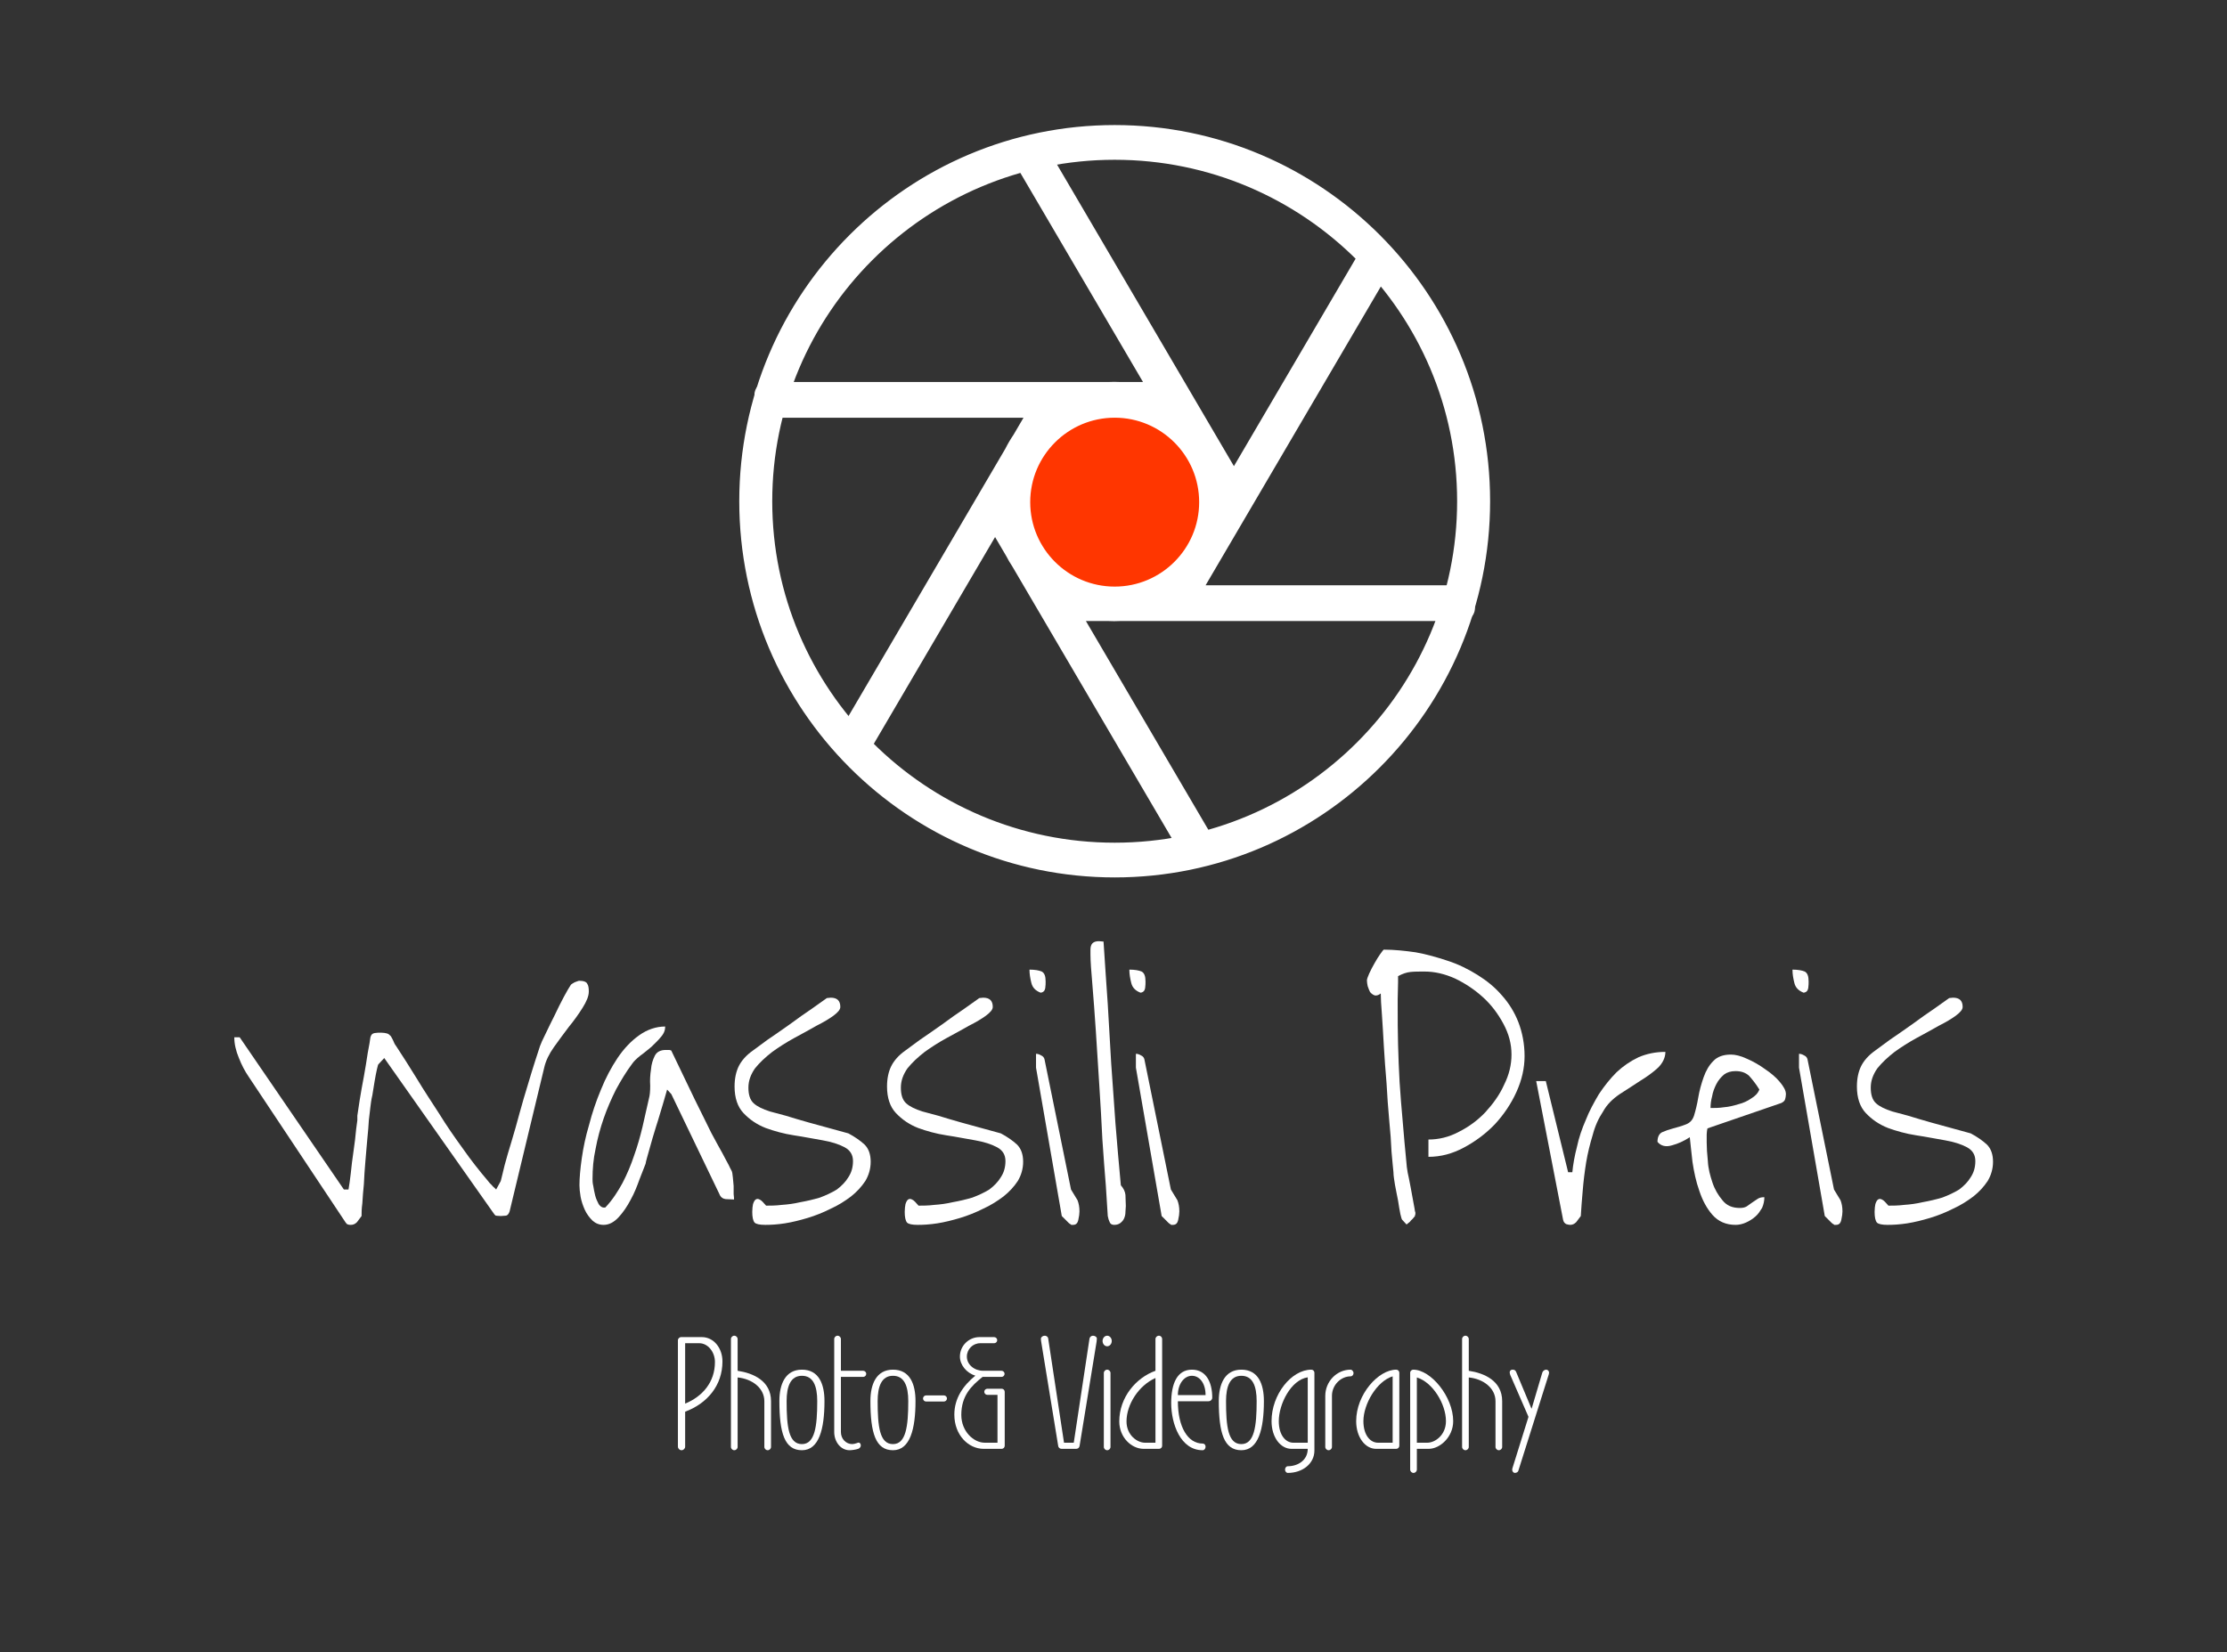
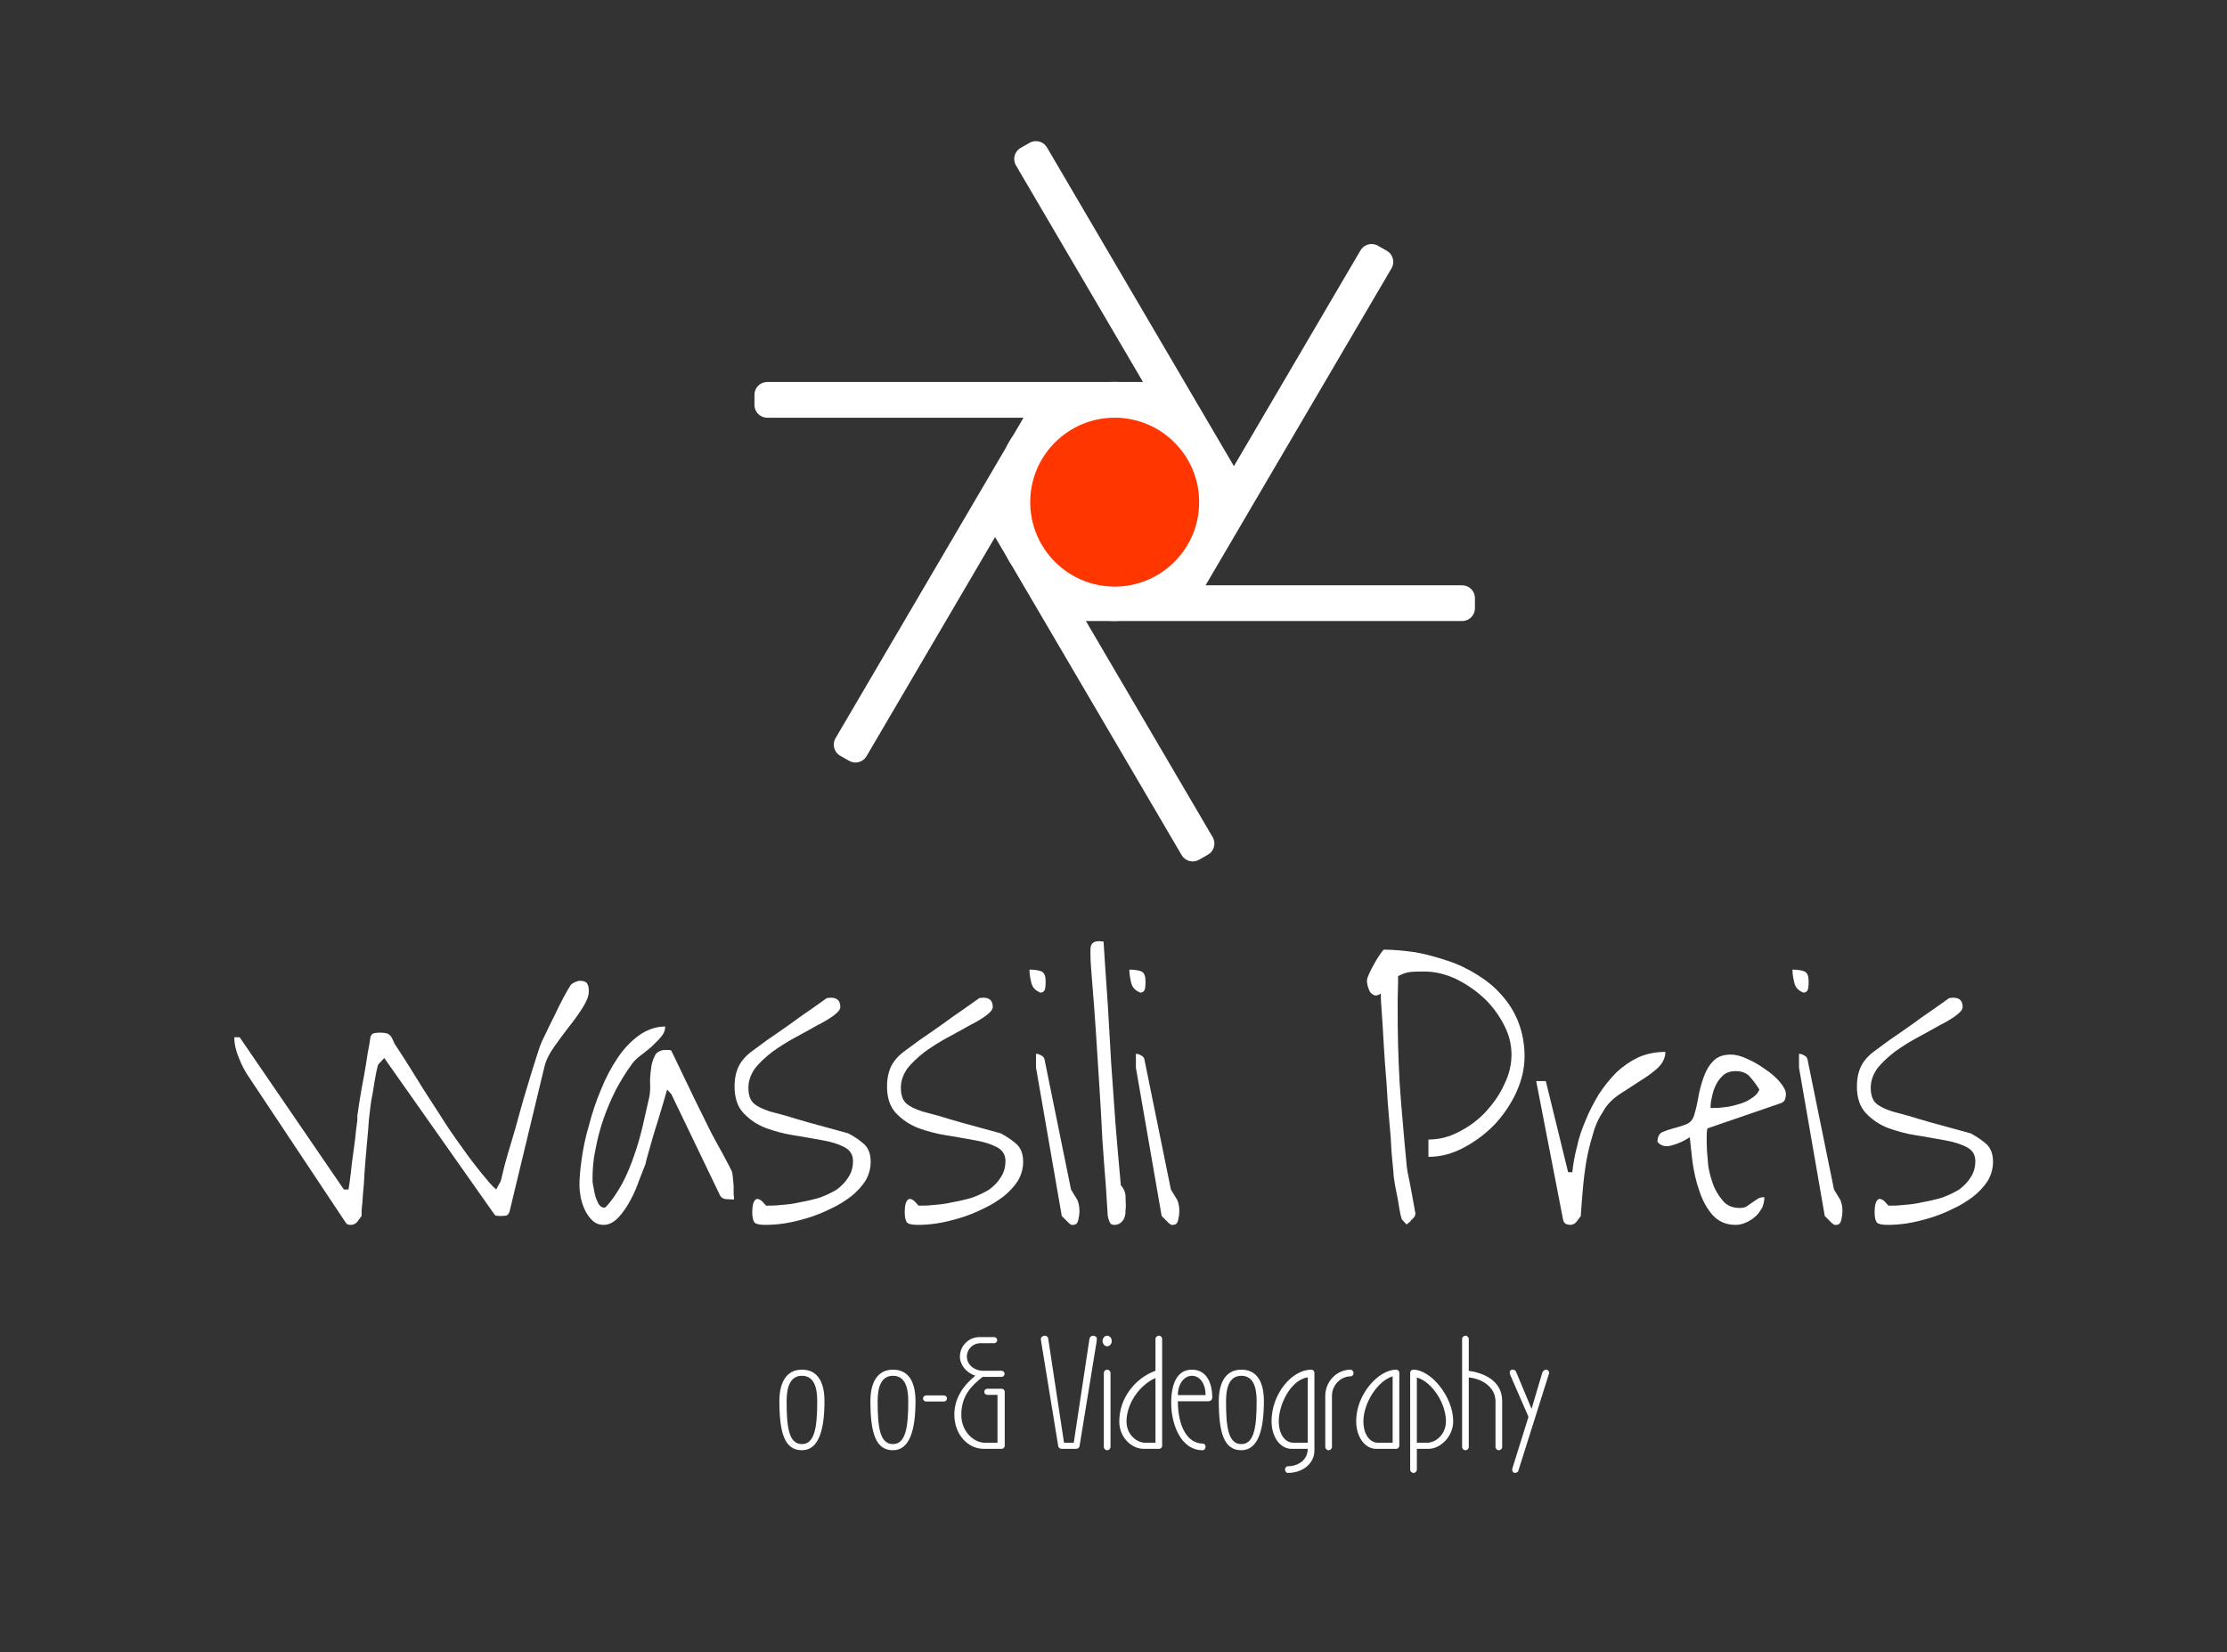
<svg xmlns="http://www.w3.org/2000/svg" width="100%" height="100%" viewBox="0 0 768 570" version="1.1" xml:space="preserve" style="fill-rule:evenodd;clip-rule:evenodd;stroke-linecap:round;stroke-linejoin:round;stroke-miterlimit:1.414;">
  <rect x="0" y="0" width="768" height="570" fill="#333333" stroke="none" />
  <g transform="matrix(1,0,0,1,229.855,-141.79)">
    <g transform="matrix(48,0,0,48,2.009,641.566)">
-       <path d="M0.04,-0.016C0.04,-0.002 0.052,0.01 0.066,0.01C0.08,0.01 0.092,-0.002 0.092,-0.016L0.092,-0.267C0.251,-0.326 0.36,-0.456 0.36,-0.628C0.36,-0.726 0.296,-0.803 0.212,-0.803L0.062,-0.803C0.053,-0.803 0.04,-0.793 0.04,-0.781L0.04,-0.016ZM0.092,-0.759L0.194,-0.759C0.255,-0.759 0.306,-0.697 0.306,-0.624C0.306,-0.48 0.218,-0.377 0.092,-0.325L0.092,-0.759Z" style="fill:white;fill-rule:nonzero;" />
-     </g>
+       </g>
    <g transform="matrix(48,0,0,48,20.297,641.566)">
-       <path d="M0.088,-0.513C0.192,-0.503 0.28,-0.437 0.28,-0.342L0.28,-0.014C0.28,-0.001 0.291,0.01 0.304,0.01C0.317,0.01 0.328,-0.001 0.328,-0.014L0.328,-0.342C0.328,-0.489 0.2,-0.544 0.088,-0.561L0.088,-0.789C0.088,-0.802 0.077,-0.813 0.064,-0.813C0.051,-0.813 0.04,-0.802 0.04,-0.789L0.04,-0.014C0.04,-0.001 0.051,0.01 0.064,0.01C0.077,0.01 0.088,-0.001 0.088,-0.014L0.088,-0.513Z" style="fill:white;fill-rule:nonzero;" />
-     </g>
+       </g>
    <g transform="matrix(48,0,0,48,37.481,641.566)">
      <path d="M0.192,0.01C0.315,0.01 0.354,-0.143 0.354,-0.343C0.354,-0.462 0.316,-0.569 0.192,-0.569C0.071,-0.569 0.03,-0.462 0.03,-0.344C0.03,-0.113 0.068,0.01 0.192,0.01ZM0.192,-0.034C0.096,-0.034 0.082,-0.161 0.082,-0.343C0.082,-0.45 0.111,-0.525 0.192,-0.525C0.274,-0.525 0.302,-0.45 0.302,-0.343C0.302,-0.161 0.285,-0.034 0.192,-0.034Z" style="fill:white;fill-rule:nonzero;" />
    </g>
    <g transform="matrix(48,0,0,48,55.913,641.566)">
-       <path d="M0.088,-0.561L0.088,-0.789C0.088,-0.802 0.077,-0.813 0.064,-0.813C0.051,-0.813 0.04,-0.802 0.04,-0.789L0.04,-0.121C0.04,-0.049 0.088,0.01 0.15,0.01C0.166,0.01 0.194,0.006 0.212,-0C0.222,-0.003 0.231,-0.014 0.231,-0.024C0.231,-0.036 0.224,-0.045 0.215,-0.045C0.21,-0.045 0.208,-0.043 0.205,-0.042C0.194,-0.038 0.178,-0.034 0.17,-0.034C0.125,-0.034 0.088,-0.071 0.088,-0.121L0.088,-0.517L0.248,-0.517C0.26,-0.517 0.27,-0.527 0.27,-0.539C0.27,-0.551 0.26,-0.561 0.248,-0.561L0.088,-0.561Z" style="fill:white;fill-rule:nonzero;" />
-     </g>
+       </g>
    <g transform="matrix(48,0,0,48,68.873,641.566)">
      <path d="M0.192,0.01C0.315,0.01 0.354,-0.143 0.354,-0.343C0.354,-0.462 0.316,-0.569 0.192,-0.569C0.071,-0.569 0.03,-0.462 0.03,-0.344C0.03,-0.113 0.068,0.01 0.192,0.01ZM0.192,-0.034C0.096,-0.034 0.082,-0.161 0.082,-0.343C0.082,-0.45 0.111,-0.525 0.192,-0.525C0.274,-0.525 0.302,-0.45 0.302,-0.343C0.302,-0.161 0.285,-0.034 0.192,-0.034Z" style="fill:white;fill-rule:nonzero;" />
    </g>
    <g transform="matrix(48,0,0,48,87.305,641.566)">
      <path d="M0.046,-0.384C0.034,-0.384 0.024,-0.374 0.024,-0.362C0.024,-0.35 0.034,-0.34 0.046,-0.34L0.174,-0.34C0.186,-0.34 0.196,-0.35 0.196,-0.362C0.196,-0.374 0.186,-0.384 0.174,-0.384L0.046,-0.384Z" style="fill:white;fill-rule:nonzero;" />
    </g>
    <g transform="matrix(48,0,0,48,97.865,641.566)">
      <path d="M0.339,-0.044L0.248,-0.044C0.167,-0.044 0.079,-0.126 0.079,-0.244C0.079,-0.381 0.151,-0.453 0.232,-0.517L0.368,-0.517C0.38,-0.517 0.39,-0.527 0.39,-0.539C0.39,-0.551 0.38,-0.561 0.368,-0.561L0.236,-0.561C0.174,-0.561 0.119,-0.604 0.119,-0.663C0.119,-0.716 0.162,-0.759 0.215,-0.759L0.315,-0.759C0.327,-0.759 0.337,-0.769 0.337,-0.781C0.337,-0.793 0.327,-0.803 0.315,-0.803L0.21,-0.803C0.132,-0.803 0.069,-0.74 0.069,-0.663C0.069,-0.604 0.116,-0.545 0.18,-0.526C0.093,-0.455 0.029,-0.364 0.029,-0.246C0.029,-0.098 0.131,-0 0.239,-0L0.369,-0C0.381,-0 0.391,-0.01 0.391,-0.022L0.391,-0.41C0.391,-0.422 0.381,-0.432 0.369,-0.432L0.266,-0.432C0.254,-0.432 0.244,-0.422 0.244,-0.41C0.244,-0.398 0.254,-0.388 0.266,-0.388L0.339,-0.388L0.339,-0.044Z" style="fill:white;fill-rule:nonzero;" />
    </g>
    <g transform="matrix(48,0,0,48,128.441,641.566)">
      <path d="M0.18,-0.044L0.066,-0.795C0.064,-0.806 0.052,-0.813 0.042,-0.813C0.027,-0.813 0.014,-0.803 0.014,-0.791C0.014,-0.784 0.015,-0.775 0.016,-0.77L0.138,-0.022C0.14,-0.007 0.151,-0 0.163,-0L0.267,-0C0.277,-0 0.289,-0.005 0.292,-0.022L0.414,-0.77C0.415,-0.777 0.416,-0.79 0.416,-0.792C0.416,-0.805 0.401,-0.813 0.388,-0.813C0.376,-0.813 0.365,-0.804 0.363,-0.792L0.25,-0.044L0.18,-0.044Z" style="fill:white;fill-rule:nonzero;" />
    </g>
    <g transform="matrix(48,0,0,48,148.889,641.566)">
      <path d="M0.04,-0.014C0.04,-0.001 0.051,0.01 0.064,0.01C0.077,0.01 0.088,-0.001 0.088,-0.014L0.088,-0.545C0.088,-0.558 0.077,-0.569 0.064,-0.569C0.051,-0.569 0.04,-0.558 0.04,-0.545L0.04,-0.014ZM0.064,-0.813C0.046,-0.813 0.031,-0.796 0.031,-0.775C0.031,-0.754 0.046,-0.737 0.064,-0.737C0.082,-0.737 0.097,-0.754 0.097,-0.775C0.097,-0.796 0.082,-0.813 0.064,-0.813Z" style="fill:white;fill-rule:nonzero;" />
    </g>
    <g transform="matrix(48,0,0,48,154.937,641.566)">
      <path d="M0.311,-0C0.323,-0 0.333,-0.01 0.333,-0.022L0.333,-0.789C0.333,-0.802 0.323,-0.813 0.31,-0.813C0.296,-0.813 0.285,-0.802 0.285,-0.789L0.285,-0.561C0.145,-0.511 0.025,-0.37 0.025,-0.197C0.025,-0.082 0.113,-0 0.2,-0L0.311,-0ZM0.285,-0.044L0.21,-0.044C0.154,-0.044 0.077,-0.098 0.077,-0.197C0.077,-0.319 0.164,-0.455 0.285,-0.509L0.285,-0.044Z" style="fill:white;fill-rule:nonzero;" />
    </g>
    <g transform="matrix(48,0,0,48,172.841,641.566)">
      <path d="M0.293,-0.342C0.308,-0.342 0.32,-0.354 0.32,-0.368C0.32,-0.477 0.277,-0.569 0.174,-0.569C0.07,-0.569 0.025,-0.473 0.025,-0.329C0.025,-0.18 0.092,0.01 0.251,0.01C0.263,0.01 0.272,-0.002 0.272,-0.015C0.272,-0.029 0.263,-0.038 0.251,-0.038C0.144,-0.038 0.073,-0.158 0.073,-0.342L0.293,-0.342ZM0.073,-0.386C0.073,-0.468 0.119,-0.525 0.174,-0.525C0.228,-0.525 0.272,-0.473 0.272,-0.386L0.073,-0.386Z" style="fill:white;fill-rule:nonzero;" />
    </g>
    <g transform="matrix(48,0,0,48,189.017,641.566)">
      <path d="M0.192,0.01C0.315,0.01 0.354,-0.143 0.354,-0.343C0.354,-0.462 0.316,-0.569 0.192,-0.569C0.071,-0.569 0.03,-0.462 0.03,-0.344C0.03,-0.113 0.068,0.01 0.192,0.01ZM0.192,-0.034C0.096,-0.034 0.082,-0.161 0.082,-0.343C0.082,-0.45 0.111,-0.525 0.192,-0.525C0.274,-0.525 0.302,-0.45 0.302,-0.343C0.302,-0.161 0.285,-0.034 0.192,-0.034Z" style="fill:white;fill-rule:nonzero;" />
    </g>
    <g transform="matrix(48,0,0,48,207.449,641.566)">
      <path d="M0.285,-0C0.285,0.082 0.214,0.125 0.142,0.125C0.131,0.125 0.122,0.136 0.122,0.149C0.122,0.162 0.131,0.173 0.142,0.173C0.247,0.173 0.333,0.107 0.333,0.012L0.333,-0.547C0.333,-0.559 0.323,-0.569 0.311,-0.569C0.168,-0.569 0.025,-0.391 0.025,-0.199C0.025,-0.082 0.09,-0 0.168,-0L0.285,-0ZM0.285,-0.044L0.182,-0.044C0.125,-0.044 0.077,-0.1 0.077,-0.199C0.077,-0.321 0.164,-0.496 0.285,-0.514L0.285,-0.044Z" style="fill:white;fill-rule:nonzero;" />
    </g>
    <g transform="matrix(48,0,0,48,225.353,641.566)">
      <path d="M0.086,-0.381C0.086,-0.458 0.149,-0.521 0.22,-0.521C0.231,-0.521 0.241,-0.531 0.241,-0.544C0.241,-0.557 0.23,-0.569 0.22,-0.569C0.121,-0.569 0.038,-0.485 0.038,-0.38L0.038,-0.014C0.038,-0.001 0.049,0.01 0.062,0.01C0.075,0.01 0.086,-0.001 0.086,-0.014L0.086,-0.381Z" style="fill:white;fill-rule:nonzero;" />
    </g>
    <g transform="matrix(48,0,0,48,236.633,641.566)">
      <path d="M0.313,-0C0.325,-0 0.335,-0.01 0.335,-0.022L0.335,-0.547C0.335,-0.559 0.325,-0.569 0.313,-0.569C0.185,-0.569 0.025,-0.392 0.025,-0.199C0.025,-0.083 0.09,-0 0.168,-0L0.313,-0ZM0.287,-0.044L0.182,-0.044C0.125,-0.044 0.077,-0.1 0.077,-0.199C0.077,-0.322 0.173,-0.486 0.287,-0.521L0.287,-0.044Z" style="fill:white;fill-rule:nonzero;" />
    </g>
    <g transform="matrix(48,0,0,48,254.537,641.566)">
      <path d="M0.04,0.149C0.04,0.162 0.051,0.173 0.064,0.173C0.077,0.173 0.088,0.162 0.088,0.149L0.088,-0L0.173,-0C0.253,-0 0.349,-0.084 0.349,-0.199C0.349,-0.374 0.189,-0.569 0.062,-0.569C0.053,-0.569 0.04,-0.561 0.04,-0.547L0.04,0.149ZM0.088,-0.513C0.203,-0.478 0.297,-0.321 0.297,-0.199C0.297,-0.099 0.219,-0.044 0.163,-0.044L0.088,-0.044L0.088,-0.513Z" style="fill:white;fill-rule:nonzero;" />
    </g>
    <g transform="matrix(48,0,0,48,272.441,641.566)">
      <path d="M0.088,-0.513C0.192,-0.503 0.28,-0.437 0.28,-0.342L0.28,-0.014C0.28,-0.001 0.291,0.01 0.304,0.01C0.317,0.01 0.328,-0.001 0.328,-0.014L0.328,-0.342C0.328,-0.489 0.2,-0.544 0.088,-0.561L0.088,-0.789C0.088,-0.802 0.077,-0.813 0.064,-0.813C0.051,-0.813 0.04,-0.802 0.04,-0.789L0.04,-0.014C0.04,-0.001 0.051,0.01 0.064,0.01C0.077,0.01 0.088,-0.001 0.088,-0.014L0.088,-0.513Z" style="fill:white;fill-rule:nonzero;" />
    </g>
    <g transform="matrix(48,0,0,48,289.625,641.566)">
      <path d="M0.182,-0.29L0.18,-0.29L0.071,-0.551C0.064,-0.569 0.052,-0.569 0.043,-0.569C0.032,-0.569 0.024,-0.56 0.024,-0.55C0.024,-0.546 0.026,-0.535 0.028,-0.531L0.159,-0.23L0.045,0.135C0.043,0.14 0.042,0.145 0.042,0.15C0.042,0.163 0.051,0.173 0.061,0.173C0.073,0.173 0.084,0.166 0.086,0.158L0.305,-0.536C0.306,-0.54 0.307,-0.544 0.307,-0.547C0.307,-0.559 0.298,-0.569 0.286,-0.569C0.274,-0.569 0.261,-0.559 0.258,-0.547L0.182,-0.29Z" style="fill:white;fill-rule:nonzero;" />
    </g>
  </g>
  <g transform="matrix(11.05,0,0,11.05,-2270,-4389.78)">
    <g transform="matrix(12,0,0,12,212.634,435.49)">
      <path d="M0.023,-0.487L0.294,-0.091L0.306,-0.091L0.309,-0.11C0.311,-0.125 0.313,-0.141 0.315,-0.161C0.318,-0.18 0.32,-0.2 0.323,-0.22C0.325,-0.241 0.327,-0.258 0.329,-0.271L0.329,-0.283C0.33,-0.29 0.332,-0.304 0.335,-0.323C0.338,-0.343 0.342,-0.363 0.346,-0.385C0.35,-0.406 0.353,-0.427 0.356,-0.446C0.36,-0.466 0.362,-0.479 0.363,-0.487C0.365,-0.494 0.368,-0.497 0.374,-0.498C0.38,-0.499 0.385,-0.499 0.391,-0.499C0.397,-0.499 0.402,-0.498 0.406,-0.497C0.41,-0.496 0.413,-0.493 0.416,-0.49C0.418,-0.487 0.42,-0.483 0.422,-0.479C0.424,-0.474 0.426,-0.469 0.43,-0.464C0.447,-0.438 0.465,-0.41 0.484,-0.379C0.502,-0.349 0.522,-0.319 0.542,-0.288C0.561,-0.257 0.582,-0.227 0.603,-0.198C0.624,-0.168 0.646,-0.14 0.669,-0.113C0.67,-0.112 0.671,-0.11 0.673,-0.108C0.675,-0.106 0.677,-0.104 0.679,-0.102C0.681,-0.099 0.684,-0.097 0.686,-0.095C0.688,-0.093 0.69,-0.091 0.69,-0.091L0.702,-0.113C0.704,-0.122 0.708,-0.136 0.712,-0.154C0.717,-0.173 0.723,-0.193 0.73,-0.216C0.737,-0.239 0.744,-0.264 0.751,-0.29C0.758,-0.315 0.765,-0.34 0.772,-0.362C0.779,-0.385 0.785,-0.406 0.791,-0.424C0.797,-0.442 0.801,-0.455 0.804,-0.464C0.806,-0.47 0.811,-0.481 0.819,-0.497C0.826,-0.512 0.834,-0.528 0.842,-0.544C0.85,-0.561 0.858,-0.577 0.866,-0.592C0.874,-0.607 0.88,-0.617 0.884,-0.623C0.885,-0.625 0.889,-0.627 0.894,-0.63C0.9,-0.632 0.904,-0.634 0.906,-0.634C0.918,-0.634 0.925,-0.631 0.927,-0.626C0.93,-0.622 0.931,-0.615 0.931,-0.606C0.931,-0.594 0.925,-0.58 0.915,-0.564C0.905,-0.548 0.893,-0.531 0.879,-0.514C0.866,-0.497 0.853,-0.479 0.84,-0.461C0.828,-0.444 0.819,-0.426 0.815,-0.408L0.725,-0.034C0.723,-0.028 0.72,-0.024 0.716,-0.023C0.711,-0.023 0.707,-0.022 0.702,-0.022C0.696,-0.022 0.691,-0.023 0.689,-0.023C0.687,-0.024 0.684,-0.028 0.68,-0.034L0.399,-0.433L0.385,-0.418C0.383,-0.417 0.382,-0.413 0.38,-0.404C0.378,-0.395 0.376,-0.385 0.374,-0.373C0.372,-0.361 0.37,-0.349 0.368,-0.336C0.365,-0.324 0.364,-0.313 0.363,-0.306C0.362,-0.299 0.361,-0.287 0.359,-0.272C0.358,-0.257 0.357,-0.241 0.355,-0.223C0.353,-0.204 0.352,-0.185 0.35,-0.165C0.348,-0.144 0.347,-0.124 0.346,-0.105C0.344,-0.087 0.343,-0.07 0.342,-0.055C0.34,-0.041 0.34,-0.03 0.34,-0.022C0.336,-0.017 0.332,-0.011 0.328,-0.006C0.323,-0.001 0.318,0.001 0.312,0.001C0.307,0.001 0.304,0 0.302,-0.001C0.3,-0.003 0.297,-0.007 0.294,-0.012L0.046,-0.385C0.037,-0.398 0.028,-0.415 0.021,-0.433C0.013,-0.452 0.009,-0.47 0.009,-0.487L0.023,-0.487Z" style="fill:white;fill-rule:nonzero;" />
    </g>
    <g transform="matrix(12,0,0,12,223.322,435.49)">
      <path d="M0.016,-0.102C0.016,-0.12 0.018,-0.144 0.022,-0.172C0.026,-0.2 0.032,-0.229 0.041,-0.259C0.049,-0.29 0.059,-0.32 0.072,-0.351C0.084,-0.381 0.099,-0.409 0.115,-0.433C0.132,-0.458 0.15,-0.477 0.171,-0.492C0.192,-0.507 0.215,-0.515 0.239,-0.515C0.239,-0.506 0.236,-0.497 0.228,-0.488C0.221,-0.479 0.212,-0.471 0.203,-0.462C0.193,-0.454 0.184,-0.446 0.174,-0.439C0.164,-0.431 0.157,-0.424 0.153,-0.418C0.138,-0.398 0.124,-0.375 0.111,-0.351C0.099,-0.327 0.088,-0.302 0.079,-0.276C0.07,-0.25 0.063,-0.224 0.058,-0.197C0.052,-0.17 0.05,-0.144 0.05,-0.118C0.05,-0.114 0.05,-0.108 0.052,-0.1C0.053,-0.092 0.055,-0.084 0.057,-0.075C0.059,-0.067 0.063,-0.059 0.066,-0.053C0.07,-0.047 0.075,-0.044 0.079,-0.044L0.082,-0.044C0.083,-0.044 0.083,-0.044 0.084,-0.045C0.102,-0.064 0.116,-0.086 0.128,-0.108C0.14,-0.131 0.15,-0.155 0.158,-0.179C0.167,-0.204 0.174,-0.229 0.18,-0.254C0.186,-0.279 0.191,-0.304 0.197,-0.329C0.199,-0.336 0.2,-0.347 0.2,-0.361C0.199,-0.376 0.2,-0.39 0.202,-0.403C0.203,-0.417 0.207,-0.429 0.212,-0.439C0.217,-0.449 0.227,-0.454 0.24,-0.454C0.243,-0.454 0.246,-0.454 0.25,-0.454C0.253,-0.453 0.255,-0.453 0.255,-0.452C0.279,-0.402 0.299,-0.36 0.316,-0.325C0.333,-0.29 0.348,-0.261 0.359,-0.238C0.371,-0.215 0.381,-0.198 0.388,-0.185C0.395,-0.172 0.4,-0.162 0.404,-0.155C0.407,-0.148 0.41,-0.143 0.411,-0.141C0.412,-0.139 0.413,-0.137 0.413,-0.136C0.414,-0.133 0.414,-0.128 0.415,-0.122C0.416,-0.115 0.416,-0.108 0.417,-0.1C0.417,-0.093 0.417,-0.085 0.417,-0.079C0.418,-0.072 0.418,-0.067 0.418,-0.065C0.411,-0.065 0.404,-0.066 0.396,-0.066C0.389,-0.067 0.383,-0.071 0.38,-0.079L0.255,-0.339L0.244,-0.351C0.242,-0.343 0.238,-0.331 0.233,-0.313C0.227,-0.294 0.222,-0.275 0.215,-0.254C0.209,-0.234 0.203,-0.215 0.198,-0.196C0.193,-0.178 0.189,-0.165 0.188,-0.158C0.184,-0.148 0.179,-0.135 0.172,-0.117C0.166,-0.1 0.159,-0.082 0.149,-0.064C0.14,-0.047 0.13,-0.032 0.118,-0.019C0.106,-0.006 0.093,0.001 0.079,0.001C0.067,0.001 0.058,-0.003 0.05,-0.01C0.042,-0.018 0.035,-0.027 0.03,-0.038C0.025,-0.049 0.021,-0.061 0.019,-0.072C0.017,-0.084 0.016,-0.094 0.016,-0.102Z" style="fill:white;fill-rule:nonzero;" />
    </g>
    <g transform="matrix(12,0,0,12,228.103,435.49)">
      <path d="M0.067,-0.033C0.067,-0.041 0.068,-0.048 0.069,-0.053C0.071,-0.059 0.073,-0.063 0.076,-0.065C0.079,-0.067 0.082,-0.067 0.086,-0.065C0.091,-0.063 0.096,-0.057 0.103,-0.049C0.114,-0.049 0.128,-0.049 0.144,-0.051C0.159,-0.052 0.175,-0.054 0.192,-0.058C0.209,-0.061 0.226,-0.065 0.243,-0.07C0.259,-0.076 0.274,-0.083 0.287,-0.091C0.299,-0.1 0.31,-0.111 0.317,-0.123C0.325,-0.135 0.329,-0.149 0.329,-0.165C0.329,-0.181 0.322,-0.193 0.307,-0.201C0.292,-0.209 0.273,-0.215 0.25,-0.219C0.226,-0.223 0.202,-0.228 0.175,-0.232C0.149,-0.236 0.124,-0.243 0.102,-0.251C0.079,-0.26 0.06,-0.273 0.044,-0.29C0.029,-0.306 0.021,-0.329 0.021,-0.359C0.021,-0.38 0.025,-0.398 0.032,-0.412C0.039,-0.426 0.051,-0.44 0.068,-0.452C0.076,-0.458 0.088,-0.467 0.106,-0.48C0.125,-0.493 0.144,-0.506 0.165,-0.521C0.185,-0.536 0.204,-0.549 0.223,-0.562C0.241,-0.575 0.254,-0.584 0.261,-0.589C0.262,-0.589 0.27,-0.59 0.271,-0.59C0.288,-0.59 0.296,-0.582 0.296,-0.566C0.296,-0.559 0.29,-0.552 0.278,-0.543C0.267,-0.535 0.252,-0.526 0.234,-0.517C0.216,-0.507 0.197,-0.496 0.176,-0.485C0.156,-0.474 0.137,-0.462 0.119,-0.449C0.101,-0.435 0.086,-0.421 0.074,-0.406C0.063,-0.39 0.057,-0.374 0.057,-0.356C0.057,-0.338 0.061,-0.324 0.071,-0.315C0.08,-0.307 0.094,-0.3 0.113,-0.294C0.121,-0.292 0.135,-0.288 0.154,-0.283C0.173,-0.277 0.194,-0.271 0.215,-0.265C0.237,-0.259 0.258,-0.253 0.277,-0.248C0.296,-0.243 0.31,-0.239 0.317,-0.237C0.334,-0.228 0.348,-0.218 0.359,-0.208C0.37,-0.197 0.375,-0.182 0.375,-0.163C0.375,-0.145 0.37,-0.128 0.361,-0.113C0.351,-0.098 0.339,-0.085 0.324,-0.073C0.308,-0.061 0.291,-0.05 0.271,-0.041C0.251,-0.031 0.231,-0.023 0.211,-0.017C0.191,-0.011 0.171,-0.006 0.152,-0.003C0.133,-0 0.116,0.001 0.101,0.001C0.086,0.001 0.077,-0.001 0.073,-0.005C0.069,-0.01 0.067,-0.019 0.067,-0.033Z" style="fill:white;fill-rule:nonzero;" />
    </g>
    <g transform="matrix(12,0,0,12,232.861,435.49)">
      <path d="M0.067,-0.033C0.067,-0.041 0.068,-0.048 0.069,-0.053C0.071,-0.059 0.073,-0.063 0.076,-0.065C0.079,-0.067 0.082,-0.067 0.086,-0.065C0.091,-0.063 0.096,-0.057 0.103,-0.049C0.114,-0.049 0.128,-0.049 0.144,-0.051C0.159,-0.052 0.175,-0.054 0.192,-0.058C0.209,-0.061 0.226,-0.065 0.243,-0.07C0.259,-0.076 0.274,-0.083 0.287,-0.091C0.299,-0.1 0.31,-0.111 0.317,-0.123C0.325,-0.135 0.329,-0.149 0.329,-0.165C0.329,-0.181 0.322,-0.193 0.307,-0.201C0.292,-0.209 0.273,-0.215 0.25,-0.219C0.226,-0.223 0.202,-0.228 0.175,-0.232C0.149,-0.236 0.124,-0.243 0.102,-0.251C0.079,-0.26 0.06,-0.273 0.044,-0.29C0.029,-0.306 0.021,-0.329 0.021,-0.359C0.021,-0.38 0.025,-0.398 0.032,-0.412C0.039,-0.426 0.051,-0.44 0.068,-0.452C0.076,-0.458 0.088,-0.467 0.106,-0.48C0.125,-0.493 0.144,-0.506 0.165,-0.521C0.185,-0.536 0.204,-0.549 0.223,-0.562C0.241,-0.575 0.254,-0.584 0.261,-0.589C0.262,-0.589 0.27,-0.59 0.271,-0.59C0.288,-0.59 0.296,-0.582 0.296,-0.566C0.296,-0.559 0.29,-0.552 0.278,-0.543C0.267,-0.535 0.252,-0.526 0.234,-0.517C0.216,-0.507 0.197,-0.496 0.176,-0.485C0.156,-0.474 0.137,-0.462 0.119,-0.449C0.101,-0.435 0.086,-0.421 0.074,-0.406C0.063,-0.39 0.057,-0.374 0.057,-0.356C0.057,-0.338 0.061,-0.324 0.071,-0.315C0.08,-0.307 0.094,-0.3 0.113,-0.294C0.121,-0.292 0.135,-0.288 0.154,-0.283C0.173,-0.277 0.194,-0.271 0.215,-0.265C0.237,-0.259 0.258,-0.253 0.277,-0.248C0.296,-0.243 0.31,-0.239 0.317,-0.237C0.334,-0.228 0.348,-0.218 0.359,-0.208C0.37,-0.197 0.375,-0.182 0.375,-0.163C0.375,-0.145 0.37,-0.128 0.361,-0.113C0.351,-0.098 0.339,-0.085 0.324,-0.073C0.308,-0.061 0.291,-0.05 0.271,-0.041C0.251,-0.031 0.231,-0.023 0.211,-0.017C0.191,-0.011 0.171,-0.006 0.152,-0.003C0.133,-0 0.116,0.001 0.101,0.001C0.086,0.001 0.077,-0.001 0.073,-0.005C0.069,-0.01 0.067,-0.019 0.067,-0.033Z" style="fill:white;fill-rule:nonzero;" />
    </g>
    <g transform="matrix(12,0,0,12,237.619,435.49)">
      <path d="M0.012,-0.444C0.016,-0.444 0.02,-0.443 0.025,-0.44C0.03,-0.438 0.033,-0.434 0.034,-0.43L0.103,-0.091C0.11,-0.079 0.116,-0.07 0.12,-0.063C0.123,-0.055 0.125,-0.046 0.125,-0.034C0.125,-0.028 0.124,-0.021 0.122,-0.012C0.12,-0.003 0.116,0.001 0.108,0.001L0.104,0.001C0.103,0.001 0.103,0.001 0.103,-0C0.101,-0.001 0.099,-0.002 0.097,-0.004L0.082,-0.019C0.08,-0.021 0.079,-0.022 0.079,-0.022L0.012,-0.408L0.012,-0.444ZM-0.005,-0.663C0.009,-0.663 0.02,-0.661 0.027,-0.658C0.034,-0.654 0.037,-0.646 0.037,-0.632C0.037,-0.627 0.037,-0.622 0.036,-0.615C0.035,-0.609 0.032,-0.604 0.024,-0.603C0.011,-0.608 0.003,-0.616 0,-0.628C-0.003,-0.64 -0.005,-0.651 -0.005,-0.663Z" style="fill:white;fill-rule:nonzero;" />
    </g>
    <g transform="matrix(12,0,0,12,239.318,435.49)">
      <path d="M0.057,-0.022C0.056,-0.039 0.054,-0.066 0.052,-0.101C0.049,-0.137 0.046,-0.177 0.043,-0.221C0.041,-0.266 0.038,-0.313 0.035,-0.362C0.032,-0.411 0.029,-0.458 0.026,-0.503C0.023,-0.548 0.02,-0.588 0.017,-0.624C0.014,-0.659 0.012,-0.685 0.012,-0.702L0.012,-0.715C0.012,-0.73 0.019,-0.737 0.034,-0.737C0.035,-0.737 0.045,-0.736 0.046,-0.736C0.05,-0.68 0.053,-0.625 0.057,-0.573C0.06,-0.521 0.063,-0.469 0.066,-0.418C0.07,-0.367 0.073,-0.315 0.077,-0.263C0.081,-0.211 0.086,-0.158 0.091,-0.102C0.098,-0.094 0.102,-0.086 0.103,-0.077C0.103,-0.067 0.104,-0.058 0.104,-0.048C0.104,-0.043 0.103,-0.038 0.103,-0.033C0.103,-0.027 0.102,-0.022 0.1,-0.017C0.098,-0.012 0.095,-0.008 0.09,-0.004C0.086,-0.001 0.081,0.001 0.074,0.001C0.068,0.001 0.064,-0.001 0.062,-0.006C0.06,-0.01 0.058,-0.016 0.057,-0.022Z" style="fill:white;fill-rule:nonzero;" />
    </g>
    <g transform="matrix(12,0,0,12,240.736,435.49)">
      <path d="M0.012,-0.444C0.016,-0.444 0.02,-0.443 0.025,-0.44C0.03,-0.438 0.033,-0.434 0.034,-0.43L0.103,-0.091C0.11,-0.079 0.116,-0.07 0.12,-0.063C0.123,-0.055 0.125,-0.046 0.125,-0.034C0.125,-0.028 0.124,-0.021 0.122,-0.012C0.12,-0.003 0.116,0.001 0.108,0.001L0.104,0.001C0.103,0.001 0.103,0.001 0.103,-0C0.101,-0.001 0.099,-0.002 0.097,-0.004L0.082,-0.019C0.08,-0.021 0.079,-0.022 0.079,-0.022L0.012,-0.408L0.012,-0.444ZM-0.005,-0.663C0.009,-0.663 0.02,-0.661 0.027,-0.658C0.034,-0.654 0.037,-0.646 0.037,-0.632C0.037,-0.627 0.037,-0.622 0.036,-0.615C0.035,-0.609 0.032,-0.604 0.024,-0.603C0.011,-0.608 0.003,-0.616 0,-0.628C-0.003,-0.64 -0.005,-0.651 -0.005,-0.663Z" style="fill:white;fill-rule:nonzero;" />
    </g>
    <g transform="matrix(12,0,0,12,247.838,435.49)">
      <path d="M0.057,-0.601C0.051,-0.596 0.045,-0.595 0.041,-0.596C0.036,-0.598 0.032,-0.601 0.029,-0.605C0.027,-0.609 0.025,-0.614 0.023,-0.62C0.022,-0.625 0.021,-0.63 0.021,-0.635C0.021,-0.638 0.023,-0.644 0.027,-0.653C0.031,-0.662 0.036,-0.671 0.041,-0.68C0.046,-0.689 0.051,-0.697 0.056,-0.704C0.061,-0.711 0.064,-0.715 0.065,-0.715C0.092,-0.715 0.12,-0.712 0.148,-0.708C0.176,-0.703 0.204,-0.695 0.231,-0.686C0.259,-0.677 0.285,-0.664 0.309,-0.649C0.333,-0.634 0.354,-0.617 0.372,-0.596C0.39,-0.576 0.405,-0.552 0.415,-0.526C0.425,-0.5 0.431,-0.47 0.431,-0.438C0.431,-0.407 0.424,-0.376 0.41,-0.345C0.396,-0.314 0.377,-0.286 0.354,-0.261C0.33,-0.236 0.303,-0.216 0.273,-0.2C0.243,-0.184 0.213,-0.176 0.181,-0.176L0.181,-0.221C0.207,-0.221 0.234,-0.227 0.26,-0.241C0.286,-0.254 0.309,-0.271 0.329,-0.292C0.349,-0.314 0.366,-0.337 0.378,-0.364C0.391,-0.39 0.397,-0.416 0.397,-0.442C0.397,-0.47 0.39,-0.496 0.376,-0.522C0.362,-0.548 0.345,-0.571 0.323,-0.591C0.301,-0.611 0.277,-0.627 0.25,-0.64C0.223,-0.652 0.197,-0.658 0.171,-0.658C0.157,-0.658 0.145,-0.658 0.135,-0.657C0.124,-0.656 0.113,-0.652 0.102,-0.646L0.102,-0.63C0.102,-0.623 0.101,-0.593 0.101,-0.586L0.101,-0.571C0.101,-0.535 0.101,-0.501 0.102,-0.468C0.103,-0.435 0.104,-0.403 0.106,-0.37C0.108,-0.337 0.111,-0.303 0.114,-0.269C0.117,-0.234 0.12,-0.197 0.124,-0.158C0.124,-0.155 0.125,-0.147 0.127,-0.135C0.13,-0.123 0.14,-0.069 0.142,-0.057C0.144,-0.045 0.146,-0.037 0.146,-0.034C0.146,-0.034 0.147,-0.033 0.147,-0.031C0.147,-0.03 0.147,-0.029 0.147,-0.028C0.147,-0.028 0.147,-0.027 0.147,-0.026C0.147,-0.026 0.146,-0.025 0.146,-0.024L0.146,-0.022C0.146,-0.022 0.139,-0.013 0.136,-0.011C0.134,-0.008 0.132,-0.006 0.129,-0.004C0.127,-0.002 0.125,-0.001 0.124,-0L0.113,-0.012C0.112,-0.012 0.11,-0.018 0.108,-0.027C0.106,-0.037 0.104,-0.049 0.102,-0.062C0.099,-0.075 0.097,-0.089 0.094,-0.103C0.092,-0.116 0.09,-0.127 0.09,-0.136C0.089,-0.147 0.087,-0.165 0.085,-0.189C0.084,-0.214 0.082,-0.241 0.079,-0.271C0.076,-0.302 0.074,-0.334 0.072,-0.368C0.069,-0.401 0.067,-0.433 0.065,-0.464C0.063,-0.494 0.062,-0.522 0.06,-0.546C0.058,-0.571 0.057,-0.589 0.057,-0.601Z" style="fill:white;fill-rule:nonzero;" />
    </g>
    <g transform="matrix(12,0,0,12,253.205,435.49)">
      <path d="M0.039,-0.373L0.097,-0.136L0.108,-0.136C0.11,-0.157 0.114,-0.179 0.12,-0.202C0.125,-0.226 0.133,-0.249 0.143,-0.272C0.152,-0.295 0.164,-0.317 0.177,-0.339C0.191,-0.36 0.206,-0.379 0.223,-0.396C0.24,-0.412 0.259,-0.425 0.28,-0.435C0.301,-0.444 0.324,-0.449 0.35,-0.449C0.35,-0.434 0.343,-0.42 0.331,-0.408C0.318,-0.396 0.303,-0.385 0.285,-0.374C0.268,-0.363 0.25,-0.351 0.231,-0.339C0.212,-0.326 0.198,-0.312 0.188,-0.294C0.176,-0.276 0.167,-0.256 0.161,-0.233C0.154,-0.21 0.148,-0.186 0.144,-0.162C0.14,-0.137 0.137,-0.113 0.135,-0.088C0.133,-0.064 0.131,-0.042 0.13,-0.022C0.126,-0.017 0.122,-0.011 0.118,-0.006C0.113,-0.001 0.108,0.001 0.102,0.001C0.099,0.001 0.096,0 0.092,-0.001C0.088,-0.003 0.085,-0.007 0.084,-0.012L0.014,-0.373L0.039,-0.373Z" style="fill:white;fill-rule:nonzero;" />
    </g>
    <g transform="matrix(12,0,0,12,257.482,435.49)">
      <path d="M0.057,-0.227C0.042,-0.217 0.026,-0.21 0.011,-0.206C-0.005,-0.201 -0.018,-0.204 -0.027,-0.215C-0.027,-0.227 -0.023,-0.236 -0.015,-0.24C-0.006,-0.244 0.003,-0.247 0.014,-0.25C0.025,-0.253 0.036,-0.256 0.046,-0.26C0.057,-0.264 0.064,-0.271 0.068,-0.283C0.072,-0.296 0.076,-0.312 0.079,-0.33C0.082,-0.348 0.087,-0.366 0.093,-0.383C0.099,-0.4 0.107,-0.414 0.118,-0.425C0.129,-0.437 0.145,-0.442 0.164,-0.442C0.175,-0.442 0.189,-0.439 0.206,-0.431C0.222,-0.424 0.238,-0.415 0.253,-0.404C0.268,-0.394 0.281,-0.383 0.291,-0.371C0.301,-0.359 0.307,-0.349 0.307,-0.339C0.307,-0.334 0.306,-0.33 0.305,-0.326C0.304,-0.322 0.301,-0.319 0.295,-0.316L0.103,-0.25L0.102,-0.245C0.102,-0.243 0.101,-0.239 0.101,-0.234L0.101,-0.213C0.101,-0.2 0.102,-0.184 0.104,-0.165C0.105,-0.145 0.11,-0.127 0.116,-0.109C0.122,-0.091 0.131,-0.076 0.142,-0.063C0.153,-0.049 0.168,-0.043 0.187,-0.043C0.194,-0.043 0.2,-0.044 0.205,-0.047C0.209,-0.05 0.229,-0.064 0.234,-0.067C0.239,-0.07 0.244,-0.071 0.251,-0.071C0.251,-0.062 0.249,-0.052 0.245,-0.043C0.24,-0.035 0.235,-0.027 0.228,-0.021C0.22,-0.014 0.212,-0.009 0.203,-0.005C0.194,-0.001 0.185,0.001 0.176,0.001C0.151,0.001 0.131,-0.008 0.116,-0.025C0.101,-0.042 0.09,-0.063 0.082,-0.087C0.073,-0.112 0.068,-0.137 0.064,-0.163C0.061,-0.188 0.059,-0.21 0.057,-0.227ZM0.176,-0.399C0.164,-0.399 0.154,-0.396 0.146,-0.39C0.138,-0.383 0.131,-0.375 0.126,-0.365C0.121,-0.355 0.117,-0.345 0.115,-0.333C0.112,-0.322 0.111,-0.312 0.111,-0.303C0.122,-0.303 0.133,-0.303 0.146,-0.305C0.159,-0.306 0.171,-0.309 0.184,-0.313C0.196,-0.316 0.207,-0.321 0.217,-0.328C0.227,-0.334 0.234,-0.341 0.238,-0.351C0.229,-0.366 0.219,-0.378 0.211,-0.387C0.202,-0.395 0.191,-0.399 0.176,-0.399Z" style="fill:white;fill-rule:nonzero;" />
    </g>
    <g transform="matrix(12,0,0,12,261.431,435.49)">
      <path d="M0.012,-0.444C0.016,-0.444 0.02,-0.443 0.025,-0.44C0.03,-0.438 0.033,-0.434 0.034,-0.43L0.103,-0.091C0.11,-0.079 0.116,-0.07 0.12,-0.063C0.123,-0.055 0.125,-0.046 0.125,-0.034C0.125,-0.028 0.124,-0.021 0.122,-0.012C0.12,-0.003 0.116,0.001 0.108,0.001L0.104,0.001C0.103,0.001 0.103,0.001 0.103,-0C0.101,-0.001 0.099,-0.002 0.097,-0.004L0.082,-0.019C0.08,-0.021 0.079,-0.022 0.079,-0.022L0.012,-0.408L0.012,-0.444ZM-0.005,-0.663C0.009,-0.663 0.02,-0.661 0.027,-0.658C0.034,-0.654 0.037,-0.646 0.037,-0.632C0.037,-0.627 0.037,-0.622 0.036,-0.615C0.035,-0.609 0.032,-0.604 0.024,-0.603C0.011,-0.608 0.003,-0.616 0,-0.628C-0.003,-0.64 -0.005,-0.651 -0.005,-0.663Z" style="fill:white;fill-rule:nonzero;" />
    </g>
    <g transform="matrix(12,0,0,12,263.13,435.49)">
      <path d="M0.067,-0.033C0.067,-0.041 0.068,-0.048 0.069,-0.053C0.071,-0.059 0.073,-0.063 0.076,-0.065C0.079,-0.067 0.082,-0.067 0.086,-0.065C0.091,-0.063 0.096,-0.057 0.103,-0.049C0.114,-0.049 0.128,-0.049 0.144,-0.051C0.159,-0.052 0.175,-0.054 0.192,-0.058C0.209,-0.061 0.226,-0.065 0.243,-0.07C0.259,-0.076 0.274,-0.083 0.287,-0.091C0.299,-0.1 0.31,-0.111 0.317,-0.123C0.325,-0.135 0.329,-0.149 0.329,-0.165C0.329,-0.181 0.322,-0.193 0.307,-0.201C0.292,-0.209 0.273,-0.215 0.25,-0.219C0.226,-0.223 0.202,-0.228 0.175,-0.232C0.149,-0.236 0.124,-0.243 0.102,-0.251C0.079,-0.26 0.06,-0.273 0.044,-0.29C0.029,-0.306 0.021,-0.329 0.021,-0.359C0.021,-0.38 0.025,-0.398 0.032,-0.412C0.039,-0.426 0.051,-0.44 0.068,-0.452C0.076,-0.458 0.088,-0.467 0.106,-0.48C0.125,-0.493 0.144,-0.506 0.165,-0.521C0.185,-0.536 0.204,-0.549 0.223,-0.562C0.241,-0.575 0.254,-0.584 0.261,-0.589C0.262,-0.589 0.27,-0.59 0.271,-0.59C0.288,-0.59 0.296,-0.582 0.296,-0.566C0.296,-0.559 0.29,-0.552 0.278,-0.543C0.267,-0.535 0.252,-0.526 0.234,-0.517C0.216,-0.507 0.197,-0.496 0.176,-0.485C0.156,-0.474 0.137,-0.462 0.119,-0.449C0.101,-0.435 0.086,-0.421 0.074,-0.406C0.063,-0.39 0.057,-0.374 0.057,-0.356C0.057,-0.338 0.061,-0.324 0.071,-0.315C0.08,-0.307 0.094,-0.3 0.113,-0.294C0.121,-0.292 0.135,-0.288 0.154,-0.283C0.173,-0.277 0.194,-0.271 0.215,-0.265C0.237,-0.259 0.258,-0.253 0.277,-0.248C0.296,-0.243 0.31,-0.239 0.317,-0.237C0.334,-0.228 0.348,-0.218 0.359,-0.208C0.37,-0.197 0.375,-0.182 0.375,-0.163C0.375,-0.145 0.37,-0.128 0.361,-0.113C0.351,-0.098 0.339,-0.085 0.324,-0.073C0.308,-0.061 0.291,-0.05 0.271,-0.041C0.251,-0.031 0.231,-0.023 0.211,-0.017C0.191,-0.011 0.171,-0.006 0.152,-0.003C0.133,-0 0.116,0.001 0.101,0.001C0.086,0.001 0.077,-0.001 0.073,-0.005C0.069,-0.01 0.067,-0.019 0.067,-0.033Z" style="fill:white;fill-rule:nonzero;" />
    </g>
  </g>
  <g transform="matrix(0.212,0,0,0.212,134,9.144)">
    <g transform="matrix(0.812,0,0,0.836,1787.47,68.222)">
      <ellipse cx="-747.088" cy="839.378" rx="196.697" ry="189.09" style="fill:rgb(255,54,0);" />
    </g>
    <g transform="matrix(0.957,0,7.39557e-32,0.957,50.861,-357.819)">
      <g transform="matrix(2.765,-4.80455e-17,-4.80455e-17,2.961,-10.005,75.84)">
-         <path d="M430.78,164.846C553.962,164.846 653.971,258.23 653.971,373.253C653.971,488.275 553.962,581.659 430.78,581.659C307.597,581.659 207.588,488.275 207.588,373.253C207.588,258.23 307.597,164.846 430.78,164.846ZM430.78,169.583C551.163,169.583 648.898,260.845 648.898,373.253C648.898,485.661 551.163,576.922 430.78,576.922C310.397,576.922 212.661,485.661 212.661,373.253C212.661,260.845 310.397,169.583 430.78,169.583Z" style="fill:white;stroke:white;stroke-width:15.2px;" />
-       </g>
+         </g>
      <path d="M1094.17,1362.94L1328.81,1763.06L1313.69,1771.65L1025.98,1281.04C1022.14,1275.29 1018.63,1269.31 1015.47,1263.13L977.798,1198.89L740.526,1603.49L725.403,1594.89L1014.29,1102.27C1018.15,1094.46 1022.55,1086.96 1027.45,1079.83L1064.14,1017.27L590.551,1017.27L590.551,1000.08L1170.39,1000.08C1173.67,999.903 1176.97,999.817 1180.29,999.817C1183.61,999.817 1186.91,999.903 1190.19,1000.08L1267.24,1000.08L1032.12,599.148L1047.25,590.551L1383.78,1164.41L1617.71,765.503L1632.84,774.1L1297.6,1345.75L1771.65,1345.75L1771.65,1362.94L1190.82,1362.94C1187.33,1363.14 1183.82,1363.23 1180.29,1363.23C1176.76,1363.23 1173.25,1363.14 1169.76,1362.94L1094.17,1362.94ZM1181.1,1017.24C1272.36,1017.24 1346.46,1091.34 1346.46,1182.6C1346.46,1273.86 1272.36,1347.95 1181.1,1347.95C1089.84,1347.95 1015.75,1273.86 1015.75,1182.6C1015.75,1091.34 1089.84,1017.24 1181.1,1017.24ZM1075.44,1331L1084.09,1345.75L1101.3,1345.75C1092.25,1341.51 1083.61,1336.57 1075.44,1331ZM1286.73,1329.9C1278.1,1335.93 1268.92,1341.24 1259.28,1345.75L1277.44,1345.75L1286.73,1329.9ZM1363.99,1165.05C1364.48,1170.48 1364.74,1175.97 1364.74,1181.53C1364.74,1187.14 1364.48,1192.7 1363.97,1198.2L1373.7,1181.61L1363.99,1165.05ZM996.414,1167.14L987.881,1181.69L996.446,1196.3C996.047,1191.42 995.844,1186.5 995.844,1181.53C995.844,1176.68 996.036,1171.89 996.414,1167.14ZM1286.57,1033.04L1277.32,1017.27L1259.21,1017.27C1268.81,1021.76 1277.96,1027.04 1286.57,1033.04ZM1101.37,1017.27L1084.31,1017.27L1075.77,1031.83C1083.86,1026.33 1092.42,1021.45 1101.37,1017.27Z" style="fill:rgb(235,235,235);stroke:white;stroke-width:43.54px;stroke-linecap:butt;" />
    </g>
  </g>
</svg>